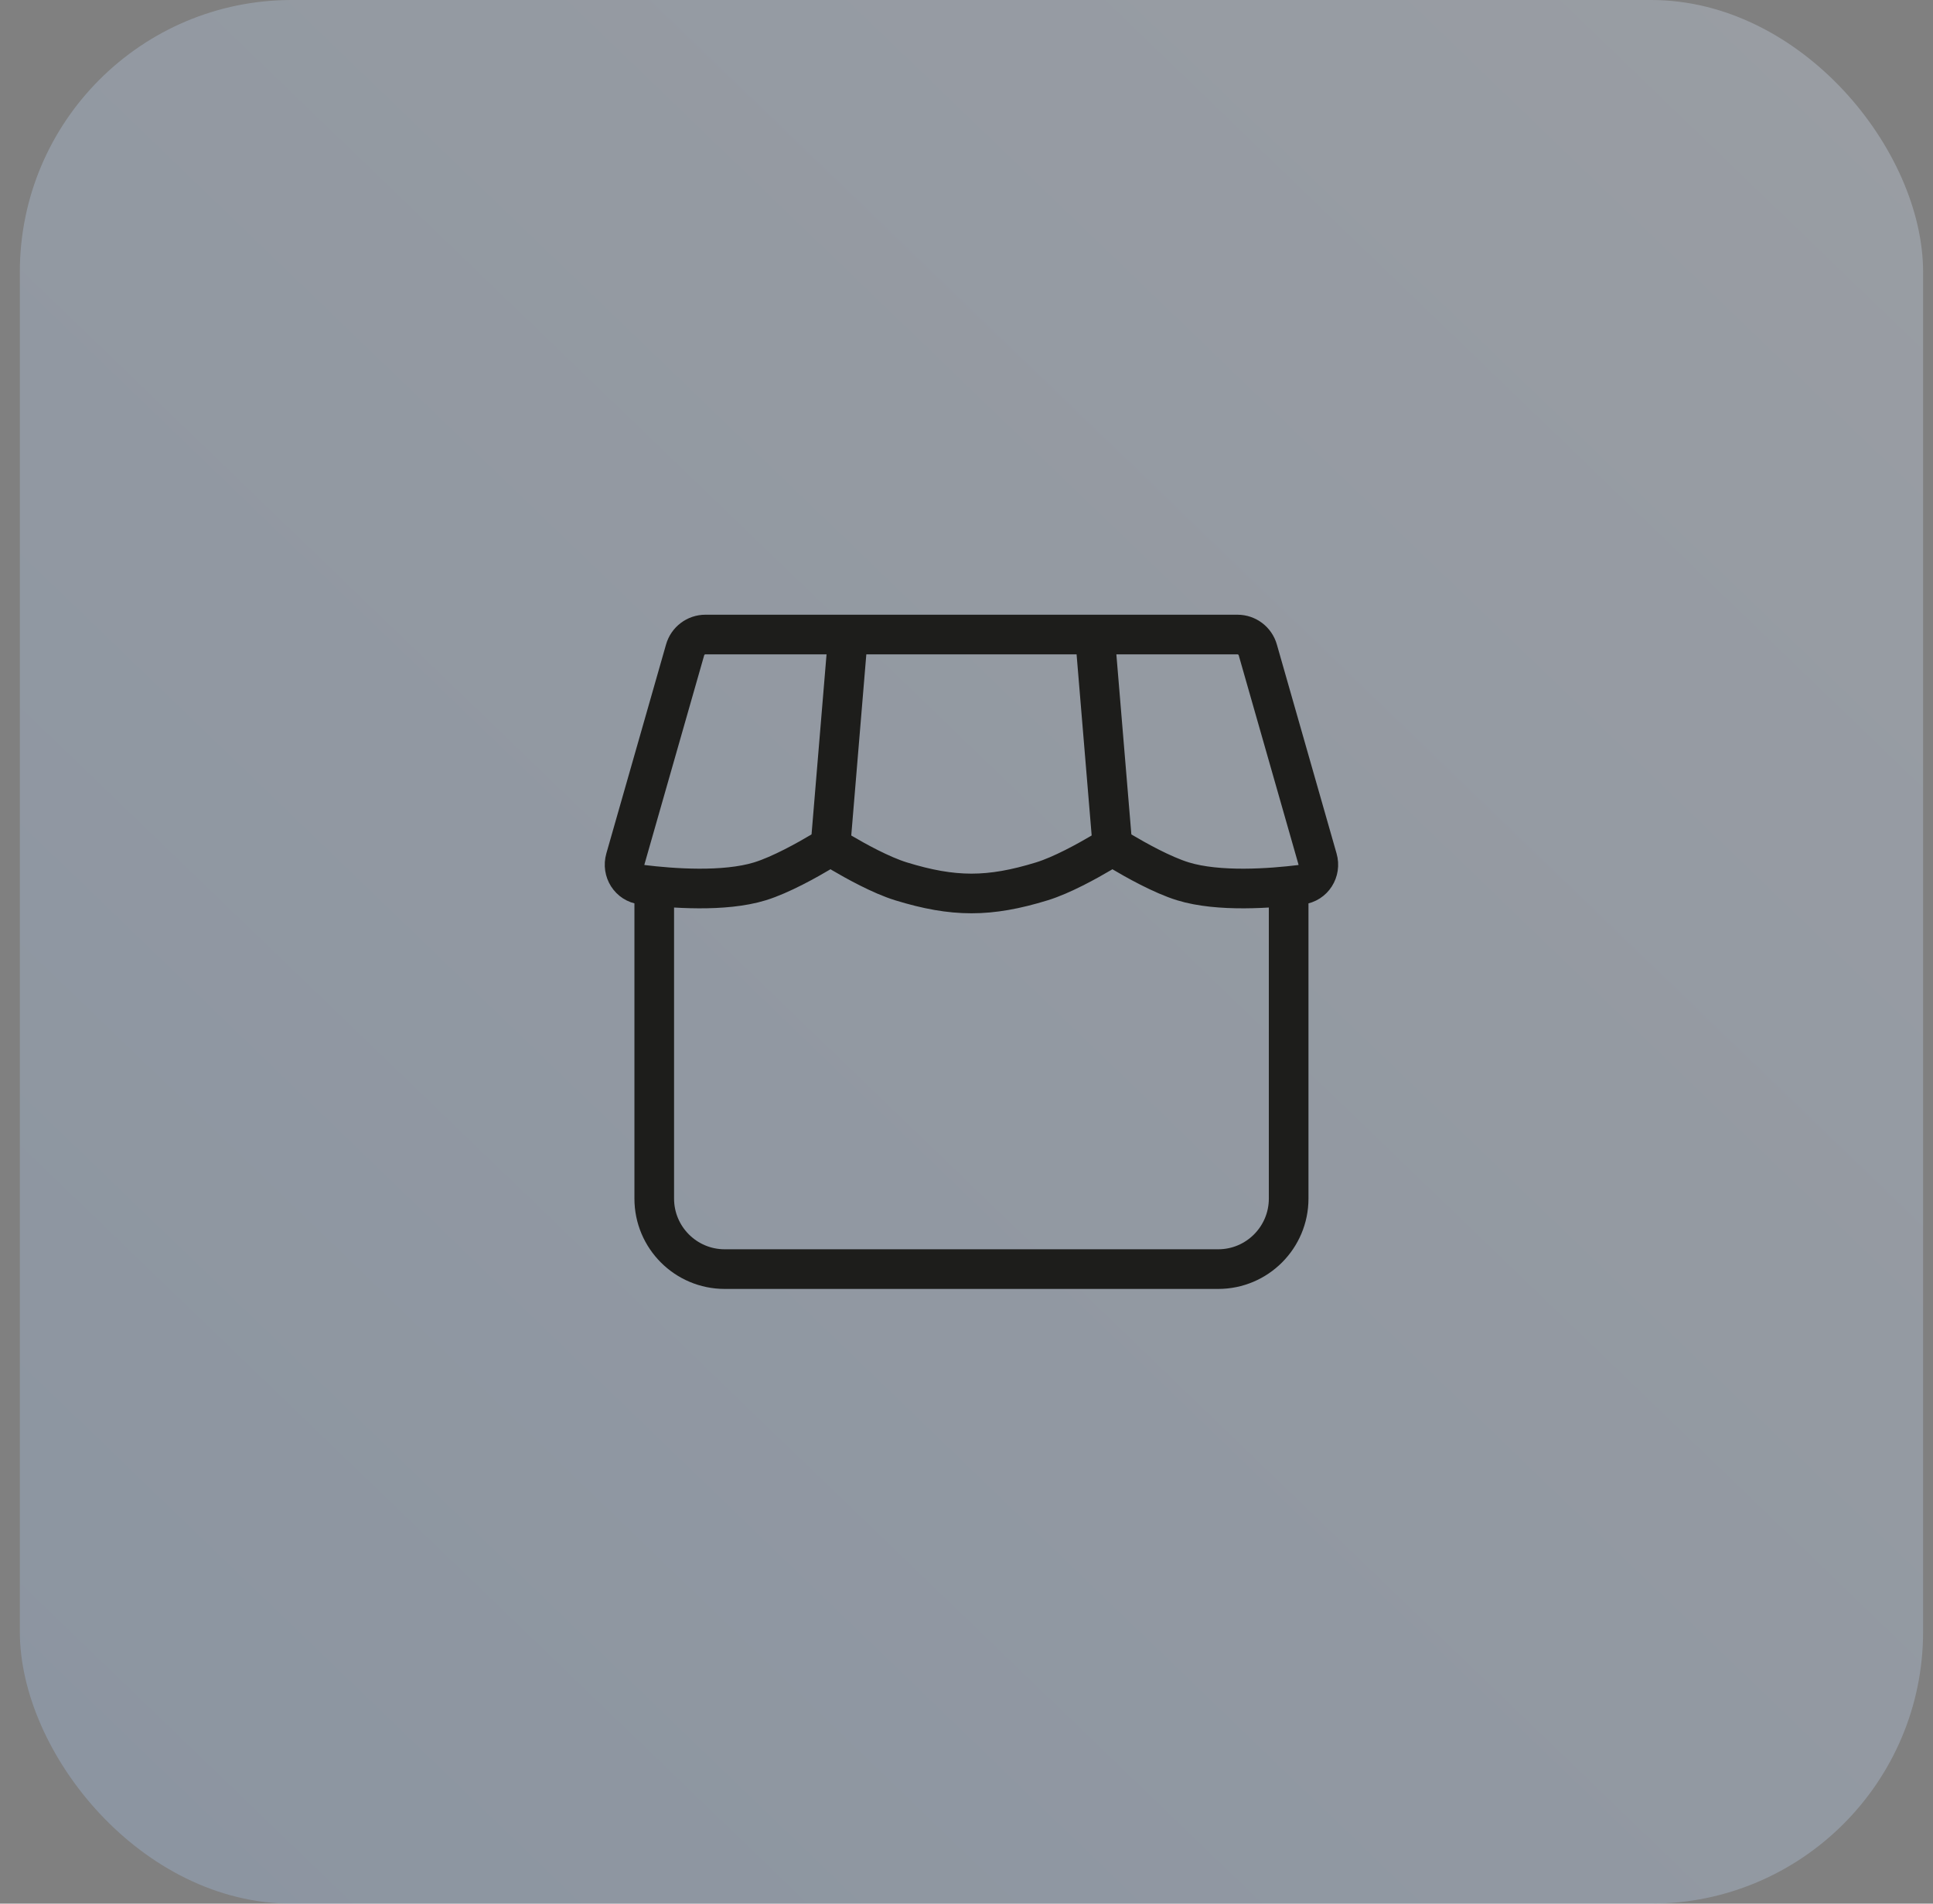
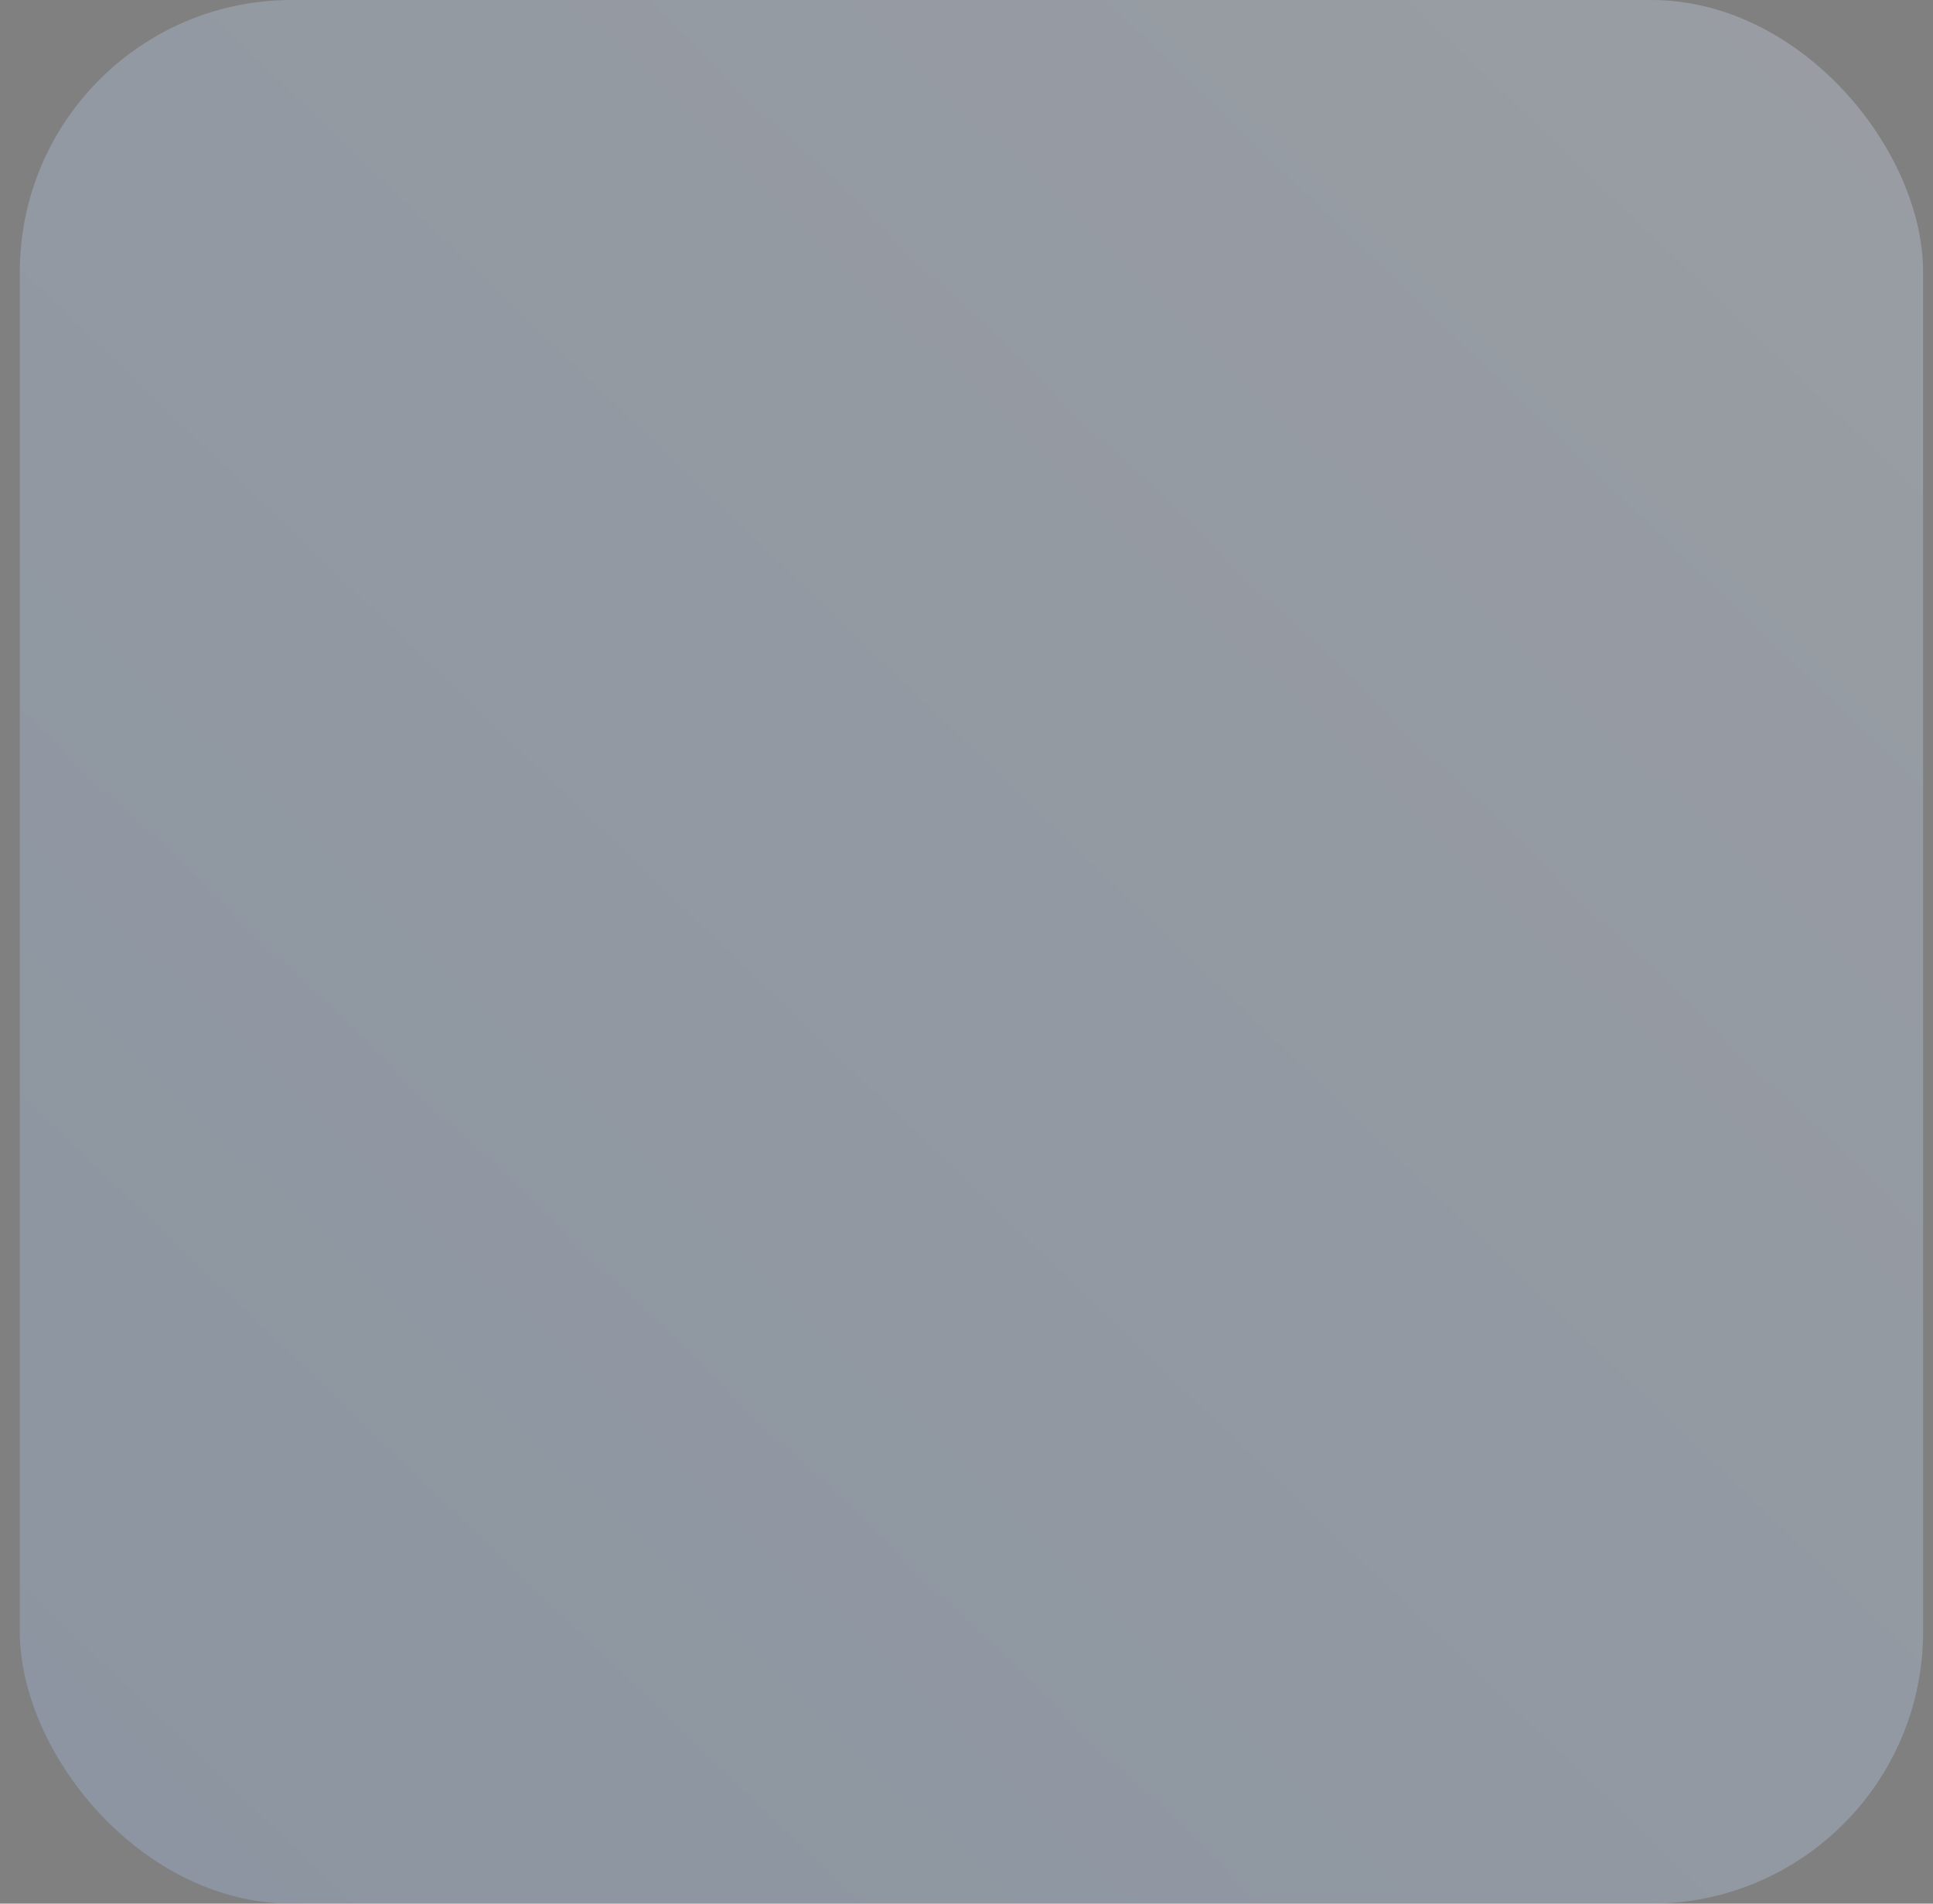
<svg xmlns="http://www.w3.org/2000/svg" width="65" height="64" viewBox="0 0 65 64" fill="none">
  <rect x="0" y="0" width="65" height="64" fill="#808080" stroke="none" />
  <rect x="0.667" width="64" height="64" rx="9.143" fill="url(#paint0_linear_436_1414)" fill-opacity="0.3" />
-   <path d="M36.815 21.333H41.612C41.929 21.333 42.208 21.544 42.295 21.849L44.303 28.876C44.419 29.28 44.161 29.692 43.744 29.743C42.742 29.866 40.982 30 39.778 29.63C39.073 29.413 38.169 28.903 37.707 28.628C37.517 28.514 37.397 28.315 37.378 28.093L36.815 21.333ZM36.815 21.333L37.372 28.017C37.394 28.28 37.268 28.533 37.041 28.667C36.563 28.949 35.71 29.423 35.037 29.63C33.267 30.174 32.066 30.174 30.296 29.63C29.624 29.423 28.77 28.949 28.292 28.667C28.065 28.533 27.94 28.28 27.962 28.017L28.518 21.333M36.815 21.333H28.518M28.518 21.333H23.721C23.404 21.333 23.125 21.544 23.038 21.849L21.03 28.876C20.915 29.28 21.172 29.692 21.589 29.743C22.591 29.866 24.352 30 25.555 29.63C26.26 29.413 27.164 28.903 27.626 28.628C27.816 28.514 27.937 28.315 27.955 28.093L28.518 21.333ZM22 29.63V40.296C22 41.605 23.061 42.667 24.37 42.667H40.963C42.272 42.667 43.333 41.605 43.333 40.296V29.63" stroke="#1D1D1B" stroke-width="1.333" />
  <defs>
    <linearGradient id="paint0_linear_436_1414" x1="81.666" y1="-20.5" x2="-35.334" y2="101" gradientUnits="userSpaceOnUse">
      <stop stop-color="#E4ECFA" />
      <stop offset="1" stop-color="#8EB7EB" />
    </linearGradient>
  </defs>
</svg>